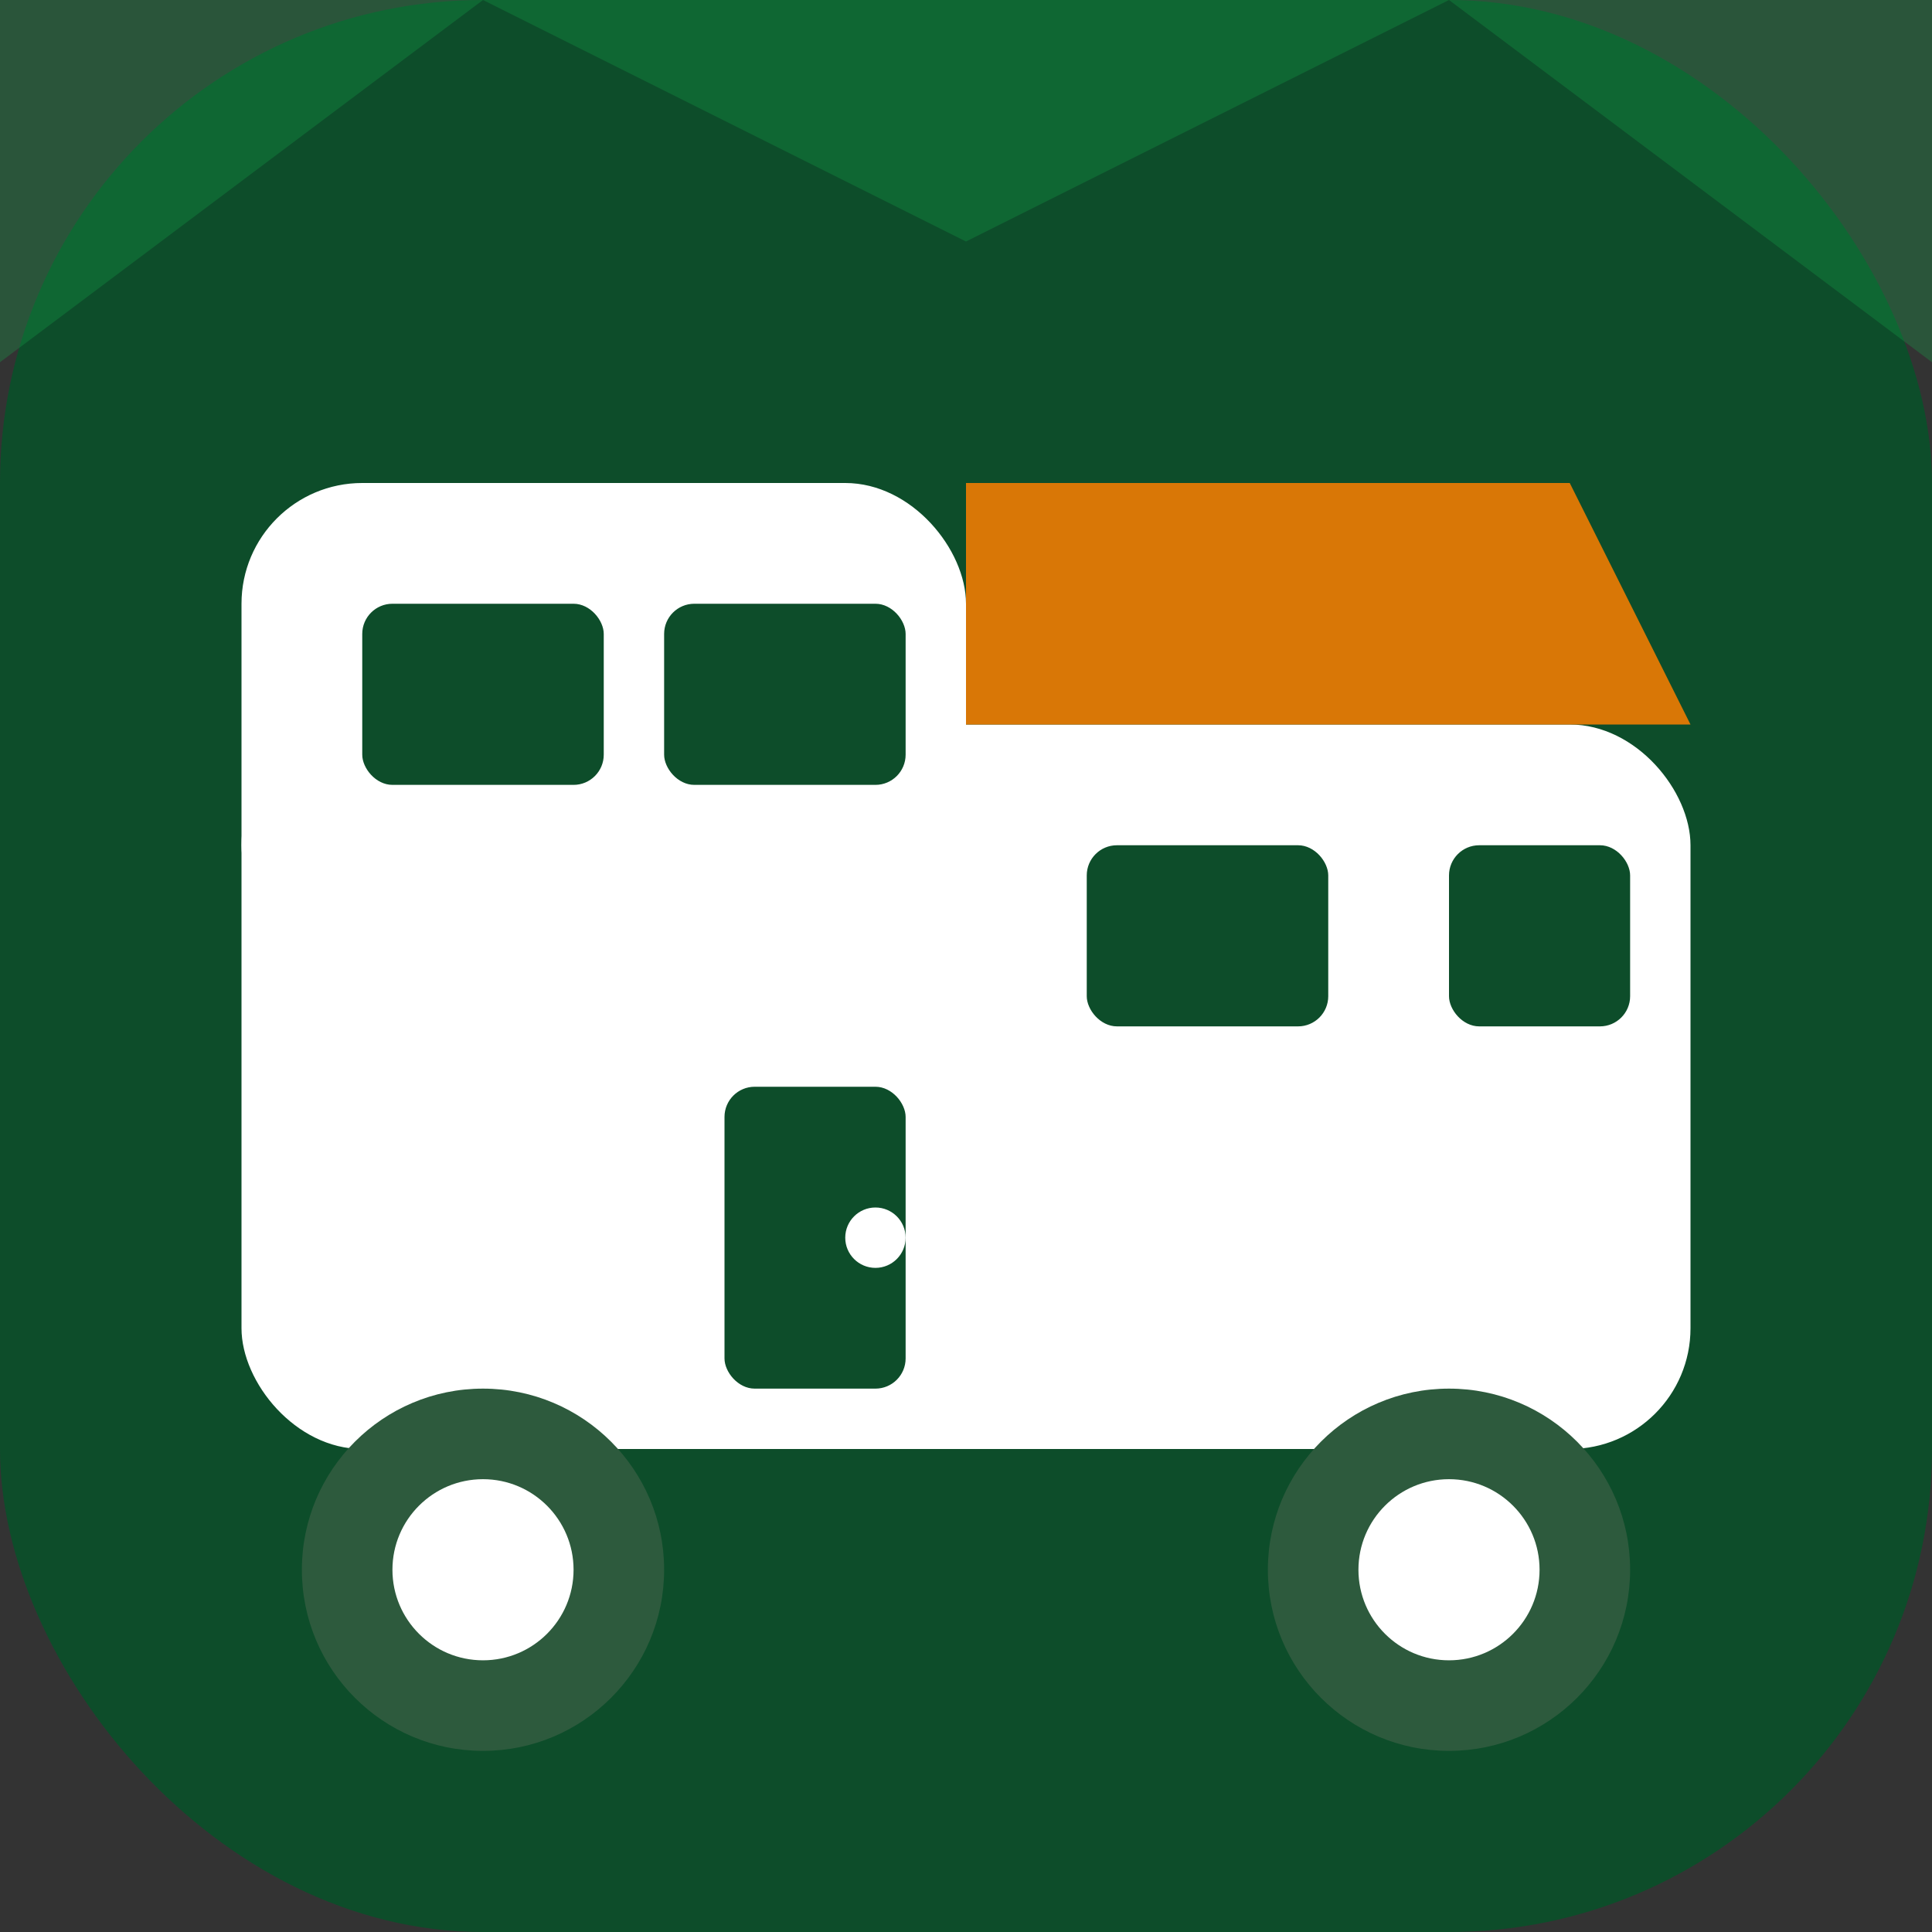
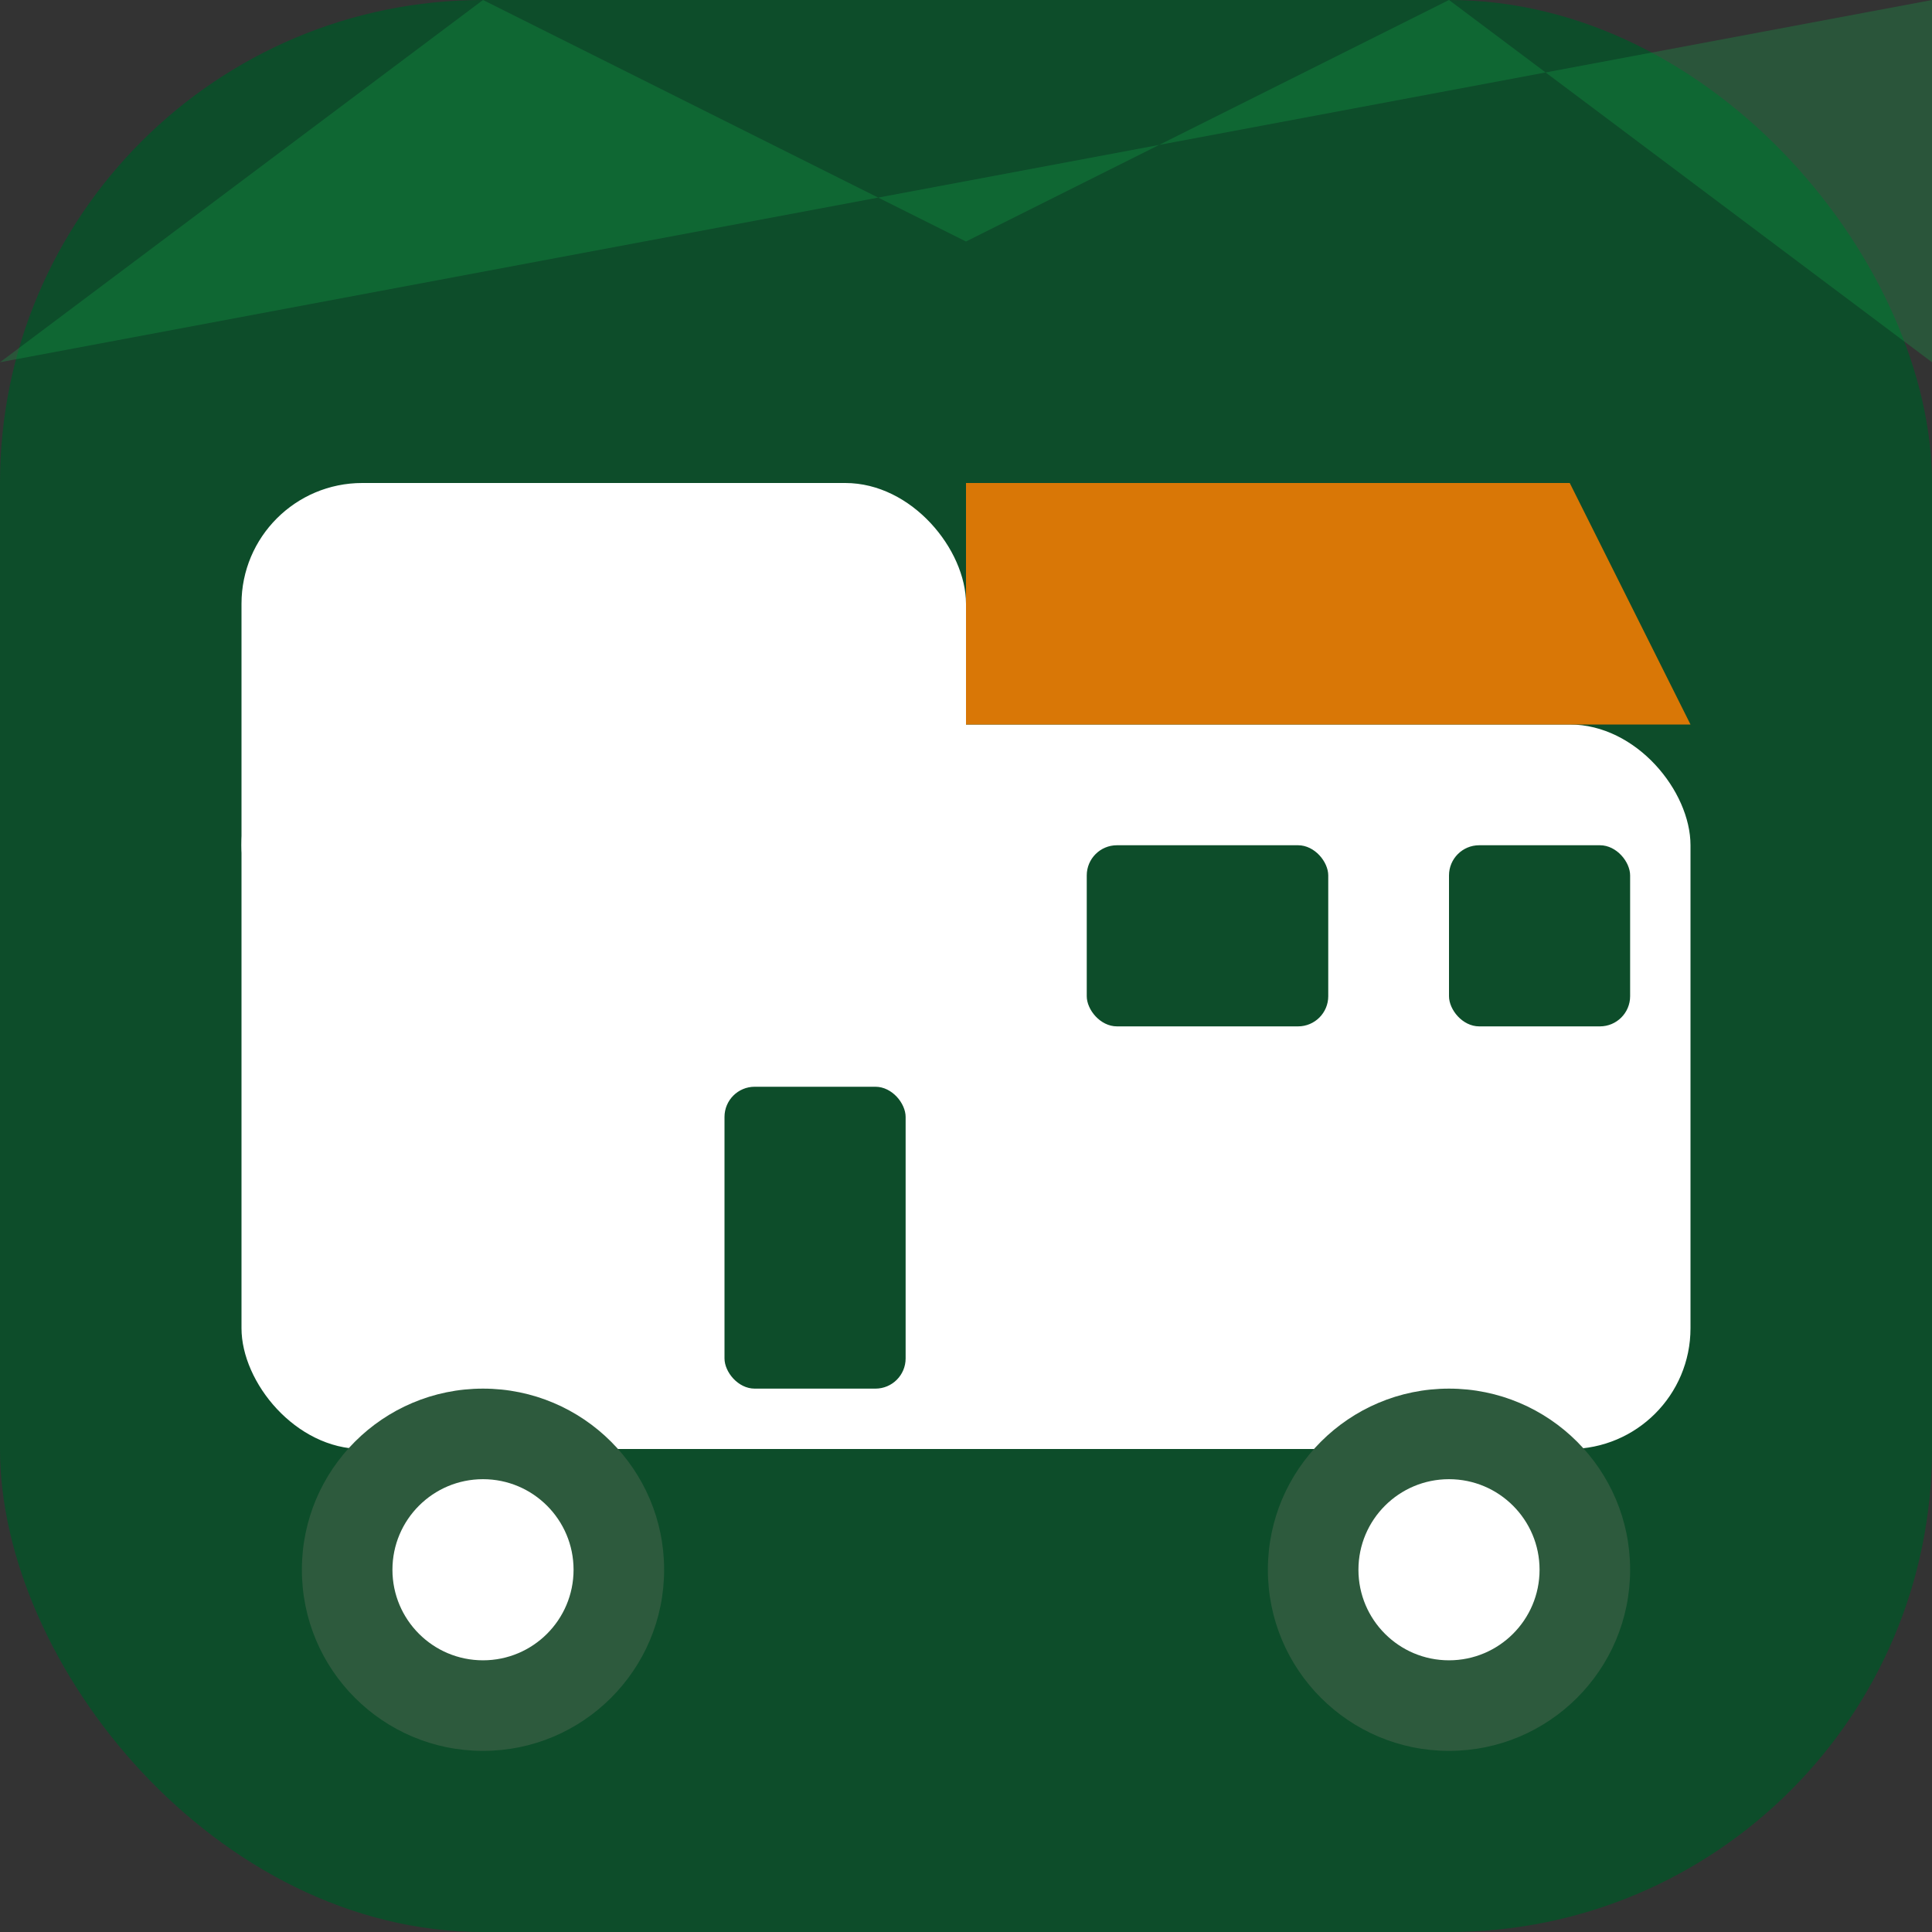
<svg xmlns="http://www.w3.org/2000/svg" width="32" height="32" viewBox="0 0 32 32" fill="none">
  <rect x="0" y="0" width="32" height="32" fill="#333333" stroke="none" />
  <rect width="32" height="32" rx="8" fill="#0D4D2A" />
  <rect x="4" y="12" width="24" height="12" rx="2" fill="#FFFFFF" />
  <rect x="4" y="8" width="12" height="8" rx="2" fill="#FFFFFF" />
-   <rect x="6" y="10" width="4" height="3" rx="0.5" fill="#0D4D2A" />
-   <rect x="11" y="10" width="4" height="3" rx="0.5" fill="#0D4D2A" />
  <rect x="18" y="14" width="4" height="3" rx="0.5" fill="#0D4D2A" />
  <rect x="24" y="14" width="3" height="3" rx="0.5" fill="#0D4D2A" />
  <rect x="12" y="18" width="3" height="5" rx="0.5" fill="#0D4D2A" />
-   <circle cx="14.5" cy="20.5" r="0.5" fill="#FFFFFF" />
  <circle cx="8" cy="26" r="3" fill="#2D5A3D" />
  <circle cx="8" cy="26" r="1.5" fill="#FFFFFF" />
  <circle cx="24" cy="26" r="3" fill="#2D5A3D" />
  <circle cx="24" cy="26" r="1.5" fill="#FFFFFF" />
  <path d="M16 12 L28 12 L26 8 L16 8 Z" fill="#D97706" />
-   <path d="M0 6 L8 0 L16 4 L24 0 L32 6 L32 0 L0 0 Z" fill="#16A34A" opacity="0.3" />
+   <path d="M0 6 L8 0 L16 4 L24 0 L32 6 L32 0 Z" fill="#16A34A" opacity="0.3" />
</svg>